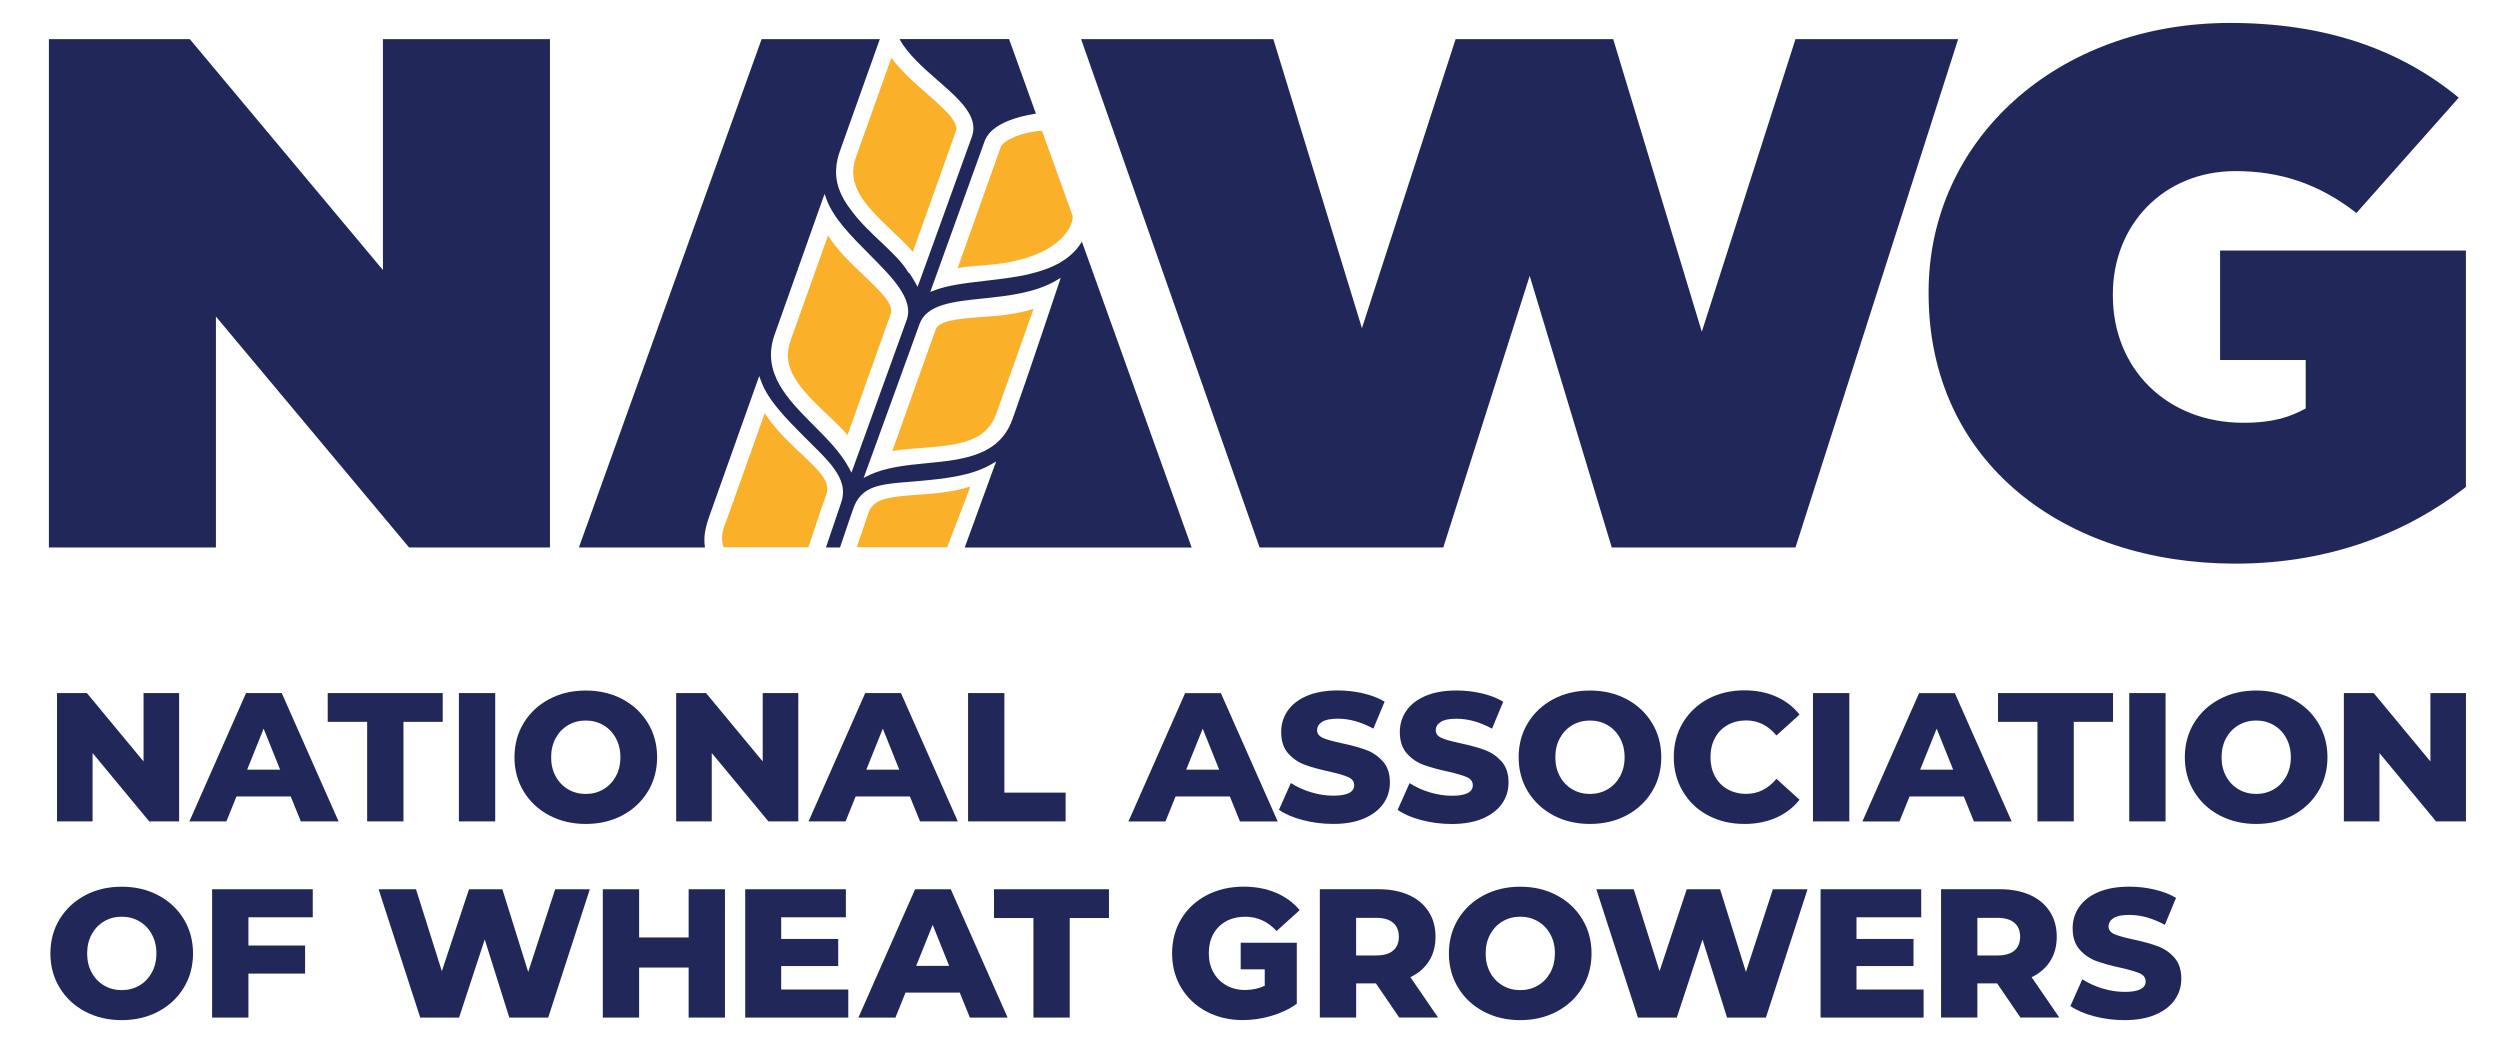
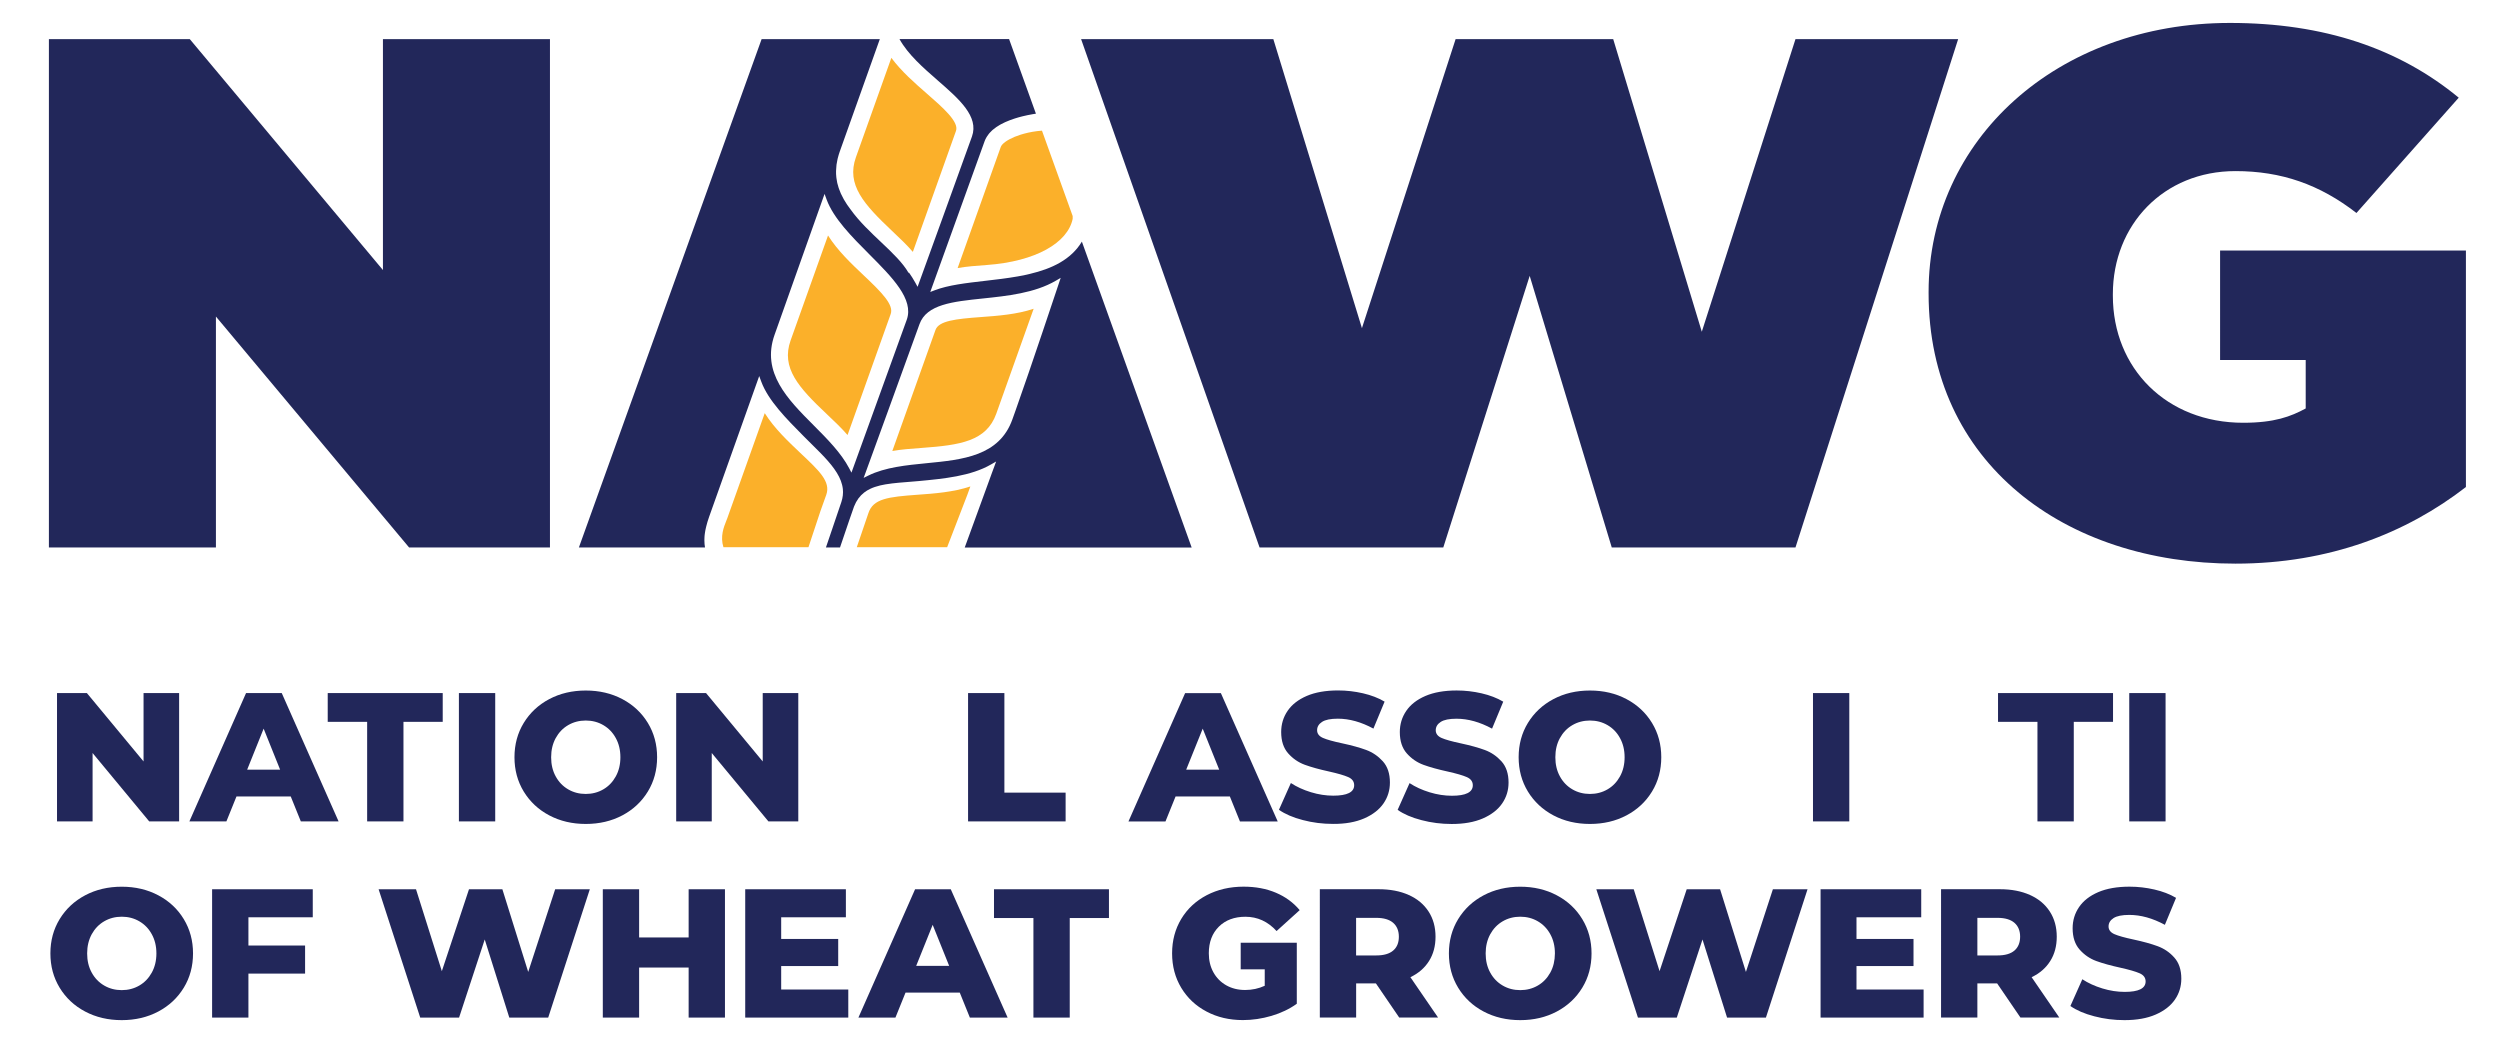
<svg xmlns="http://www.w3.org/2000/svg" id="Layer_1" x="0px" y="0px" viewBox="0 0 570 241" style="enable-background:new 0 0 570 241;" xml:space="preserve">
  <style type="text/css">	.st0{fill:#22275A;}	.st1{fill:#FBB02A;}</style>
  <g>
    <g>
      <path class="st0" d="M125.39,8.92v115.9H93.27L49.23,72.17v52.65H11.15V8.92h32.12l44.04,52.65V8.92H125.39z" />
    </g>
    <g>
      <path class="st0" d="M446.46,8.92l-37.09,115.9h-41.89L348.77,62.9l-19.7,61.92h-41.89L246.49,8.92h43.83l20.2,65.9l21.36-65.9   h35.93l20.2,66.72l21.36-66.72C409.37,8.92,446.46,8.92,446.46,8.92z" />
    </g>
    <g>
      <path class="st0" d="M439.72,66.9v-0.33c0-34.78,29.37-61.34,68.71-61.34c21.54,0,38.63,5.89,52.16,17.04l-23.32,26.29   c-8.37-6.49-17.09-9.55-27.59-9.55c-16.38,0-27.95,12.25-27.95,28.06v0.33c0,16.64,12.28,28.99,29.73,28.99   c7.12,0,10.86-1.43,14.24-3.26V82.08h-19.52V57.12h56.05v53.92c-13.53,10.48-31.1,17.47-52.55,17.47   C470.7,128.52,439.72,105.5,439.72,66.9z" />
    </g>
    <path class="st1" d="M188.52,94.43c1.71,1.62,3.34,3.16,4.72,4.76l9.84-27.6c0.74-2.08-1.96-4.85-6.18-8.83  c-2.79-2.64-5.91-5.59-8.11-9.07l-8.53,23.92C178.03,83.89,182.08,88.35,188.52,94.43z" />
    <path class="st1" d="M213.29,75.23l-9.84,27.6c2.07-0.37,4.31-0.53,6.66-0.7c8.84-0.64,14.8-1.53,17.04-7.81l8.52-23.92  c-3.9,1.3-8.19,1.61-12.01,1.89C217.88,72.71,214.03,73.15,213.29,75.23z" />
    <path class="st1" d="M211.32,21.34c-2.73-2.38-5.8-5.06-8.09-8.15l-8.08,22.66c-2.24,6.28,1.82,10.73,8.26,16.82  c1.72,1.63,3.35,3.16,4.72,4.76l9.84-27.6C218.69,27.77,214.94,24.5,211.32,21.34z" />
    <g>
      <path class="st1" d="M165.59,118.75c-0.57,1.43-1.42,3.56-0.65,6.01h19.39l2.71-8.17l1.35-3.78c1.08-3.03-1.71-5.56-5.92-9.54   c-2.79-2.64-5.91-5.59-8.11-9.07l-7.73,21.69c-0.01,0.04-0.04,0.1-0.06,0.16l-0.73,2.06C165.77,118.3,165.68,118.51,165.59,118.75   z" />
      <path class="st1" d="M221.24,110.91c-3.9,1.3-8.19,1.62-12.02,1.89c-6.72,0.49-10.17,0.88-11.24,4.24l-2.63,7.72h20.6l4.6-11.94   L221.24,110.91z" />
    </g>
    <path class="st0" d="M246.67,55.09c-2.48,4.13-6.88,6.18-11.86,7.36c-0.91,0.24-1.85,0.42-2.81,0.58c-2.44,0.43-4.95,0.72-7.37,1  c-4.35,0.5-8.46,0.97-11.54,2.16l-0.99,0.38l0.36-1c0.1-0.29,10.38-28.75,12.04-33.4c0.11-0.3,0.24-0.57,0.4-0.84  c0.05-0.08,0.1-0.16,0.15-0.24c0.12-0.19,0.25-0.37,0.39-0.55c0.06-0.08,0.13-0.16,0.19-0.23c0.17-0.19,0.34-0.37,0.53-0.54  c0.05-0.05,0.1-0.1,0.15-0.14c0.25-0.22,0.51-0.42,0.79-0.61c0.06-0.04,0.12-0.08,0.18-0.12c0.22-0.15,0.46-0.29,0.69-0.43  c0.1-0.05,0.19-0.11,0.29-0.16c0.22-0.12,0.45-0.23,0.68-0.34c0.1-0.05,0.19-0.09,0.29-0.14c0.3-0.14,0.61-0.26,0.92-0.38  c0.04-0.02,0.08-0.03,0.12-0.05c0.31-0.12,0.62-0.22,0.94-0.33c0.14-0.04,0.27-0.08,0.41-0.13c0.2-0.06,0.4-0.12,0.6-0.18  c0.16-0.04,0.32-0.09,0.48-0.13c0.17-0.04,0.34-0.09,0.51-0.13c0.73-0.18,1.44-0.32,2.12-0.44c0.03-0.01,0.07-0.01,0.1-0.02  c0.26-0.04,0.51-0.08,0.76-0.12l-6.12-17.01h-24.99l0,0c1.96,3.53,5.42,6.55,8.78,9.48c4.82,4.2,9.37,8.17,7.75,12.73  c-1.66,4.66-11.92,32.98-12.03,33.26l-0.37,1.02l-0.52-0.95c-0.22-0.41-0.46-0.8-0.71-1.2c-0.22-0.35-0.45-0.69-0.69-1.03  l-0.17-0.06c-2.58-4.49-9.25-8.87-13.2-14.42c-0.08-0.1-0.15-0.2-0.23-0.31c-0.17-0.23-0.33-0.45-0.49-0.68  c-0.08-0.11-0.16-0.23-0.23-0.35c-0.2-0.3-0.38-0.6-0.56-0.91c-0.06-0.11-0.12-0.21-0.17-0.32c-0.15-0.27-0.28-0.54-0.41-0.81  c-0.04-0.08-0.08-0.16-0.12-0.24c-0.15-0.33-0.28-0.67-0.4-1.01c-0.04-0.1-0.07-0.21-0.11-0.31c-0.12-0.35-0.22-0.71-0.3-1.07  c-0.01-0.05-0.02-0.1-0.03-0.15c-0.07-0.34-0.13-0.68-0.17-1.03c-0.01-0.1-0.02-0.19-0.03-0.29c-0.04-0.38-0.06-0.77-0.05-1.17  c0-0.08,0.01-0.16,0.01-0.25c0.01-0.36,0.04-0.74,0.08-1.11c0.01-0.07,0.01-0.14,0.02-0.21c0.06-0.42,0.14-0.85,0.24-1.29  c0.02-0.1,0.05-0.2,0.08-0.3c0.12-0.46,0.25-0.92,0.42-1.39l9.13-25.62h-26.95l-41.66,115.9h28.75c-0.04-0.25-0.08-0.51-0.1-0.76  c-0.01-0.14-0.01-0.28-0.02-0.41c-0.01-0.14-0.02-0.29-0.02-0.43s0.01-0.28,0.01-0.43c0.01-0.15,0.01-0.3,0.02-0.46  c0.01-0.14,0.03-0.29,0.04-0.43c0.02-0.16,0.04-0.33,0.07-0.5c0.02-0.14,0.05-0.29,0.07-0.43c0.03-0.18,0.07-0.37,0.12-0.56  c0.03-0.14,0.06-0.27,0.1-0.42c0.05-0.22,0.12-0.44,0.18-0.67c0.03-0.12,0.07-0.24,0.1-0.36c0.11-0.36,0.23-0.72,0.36-1.1  l11.43-32.12l0.47,1.27c1.58,4.29,5.71,8.46,9.71,12.49c0.66,0.66,1.31,1.3,1.95,1.94c0.64,0.63,1.26,1.25,1.86,1.86  c0.3,0.31,0.59,0.61,0.87,0.91c0.56,0.6,1.09,1.2,1.57,1.8c0.24,0.3,0.47,0.6,0.68,0.9c0.85,1.19,1.49,2.4,1.79,3.64  c0.08,0.31,0.13,0.63,0.17,0.94c0.1,0.95,0,1.94-0.34,2.97c-0.29,0.87-0.86,2.5-1.52,4.48c-0.15,0.43-0.3,0.88-0.45,1.33  c-0.02,0.05-0.03,0.1-0.05,0.15c-0.15,0.45-0.31,0.91-0.47,1.38l0,0c-0.34,0.99-0.68,2.01-1.03,3.03h3.21l0,0  c1.62-4.77,2.95-8.71,3.2-9.34c0.14-0.35,0.29-0.67,0.45-0.97c0.02-0.03,0.04-0.06,0.06-0.1c0.15-0.26,0.31-0.52,0.47-0.75  c0.01-0.01,0.02-0.02,0.03-0.04c0.38-0.51,0.8-0.94,1.27-1.31l0,0c0.21-0.17,0.45-0.33,0.69-0.48c0.21-0.13,0.44-0.24,0.66-0.35  l0.01-0.01l0,0c0.69-0.34,1.46-0.59,2.28-0.79c0.03-0.01,0.06-0.01,0.08-0.02c0.39-0.09,0.78-0.17,1.19-0.24  c0.03,0,0.06-0.01,0.08-0.01c1.81-0.3,3.85-0.44,6.07-0.62c0.51-0.04,1.02-0.08,1.54-0.13c5.51-0.52,11.76-1.11,16.36-3.78  l1.16-0.67l-0.46,1.26c-0.01,0.02-0.09,0.24-0.23,0.61c-0.11,0.29-0.25,0.68-0.42,1.14c-0.02,0.06-0.05,0.13-0.07,0.2  c-0.09,0.24-0.19,0.51-0.29,0.79c-0.02,0.06-0.05,0.13-0.07,0.2c-1.31,3.58-3.57,9.77-5.36,14.7c0,0.01-0.01,0.02-0.01,0.02  c-0.08,0.23-0.17,0.46-0.25,0.69h51.74L246.67,55.09z M194.51,106.72l-0.38,1.04l-0.51-0.98c-1.85-3.53-5.04-6.73-8.12-9.82  c-5.89-5.91-11.97-12.01-8.89-20.65L188,44.21l0.47,1.29c1.58,4.29,5.72,8.46,9.73,12.48c5.25,5.27,10.21,10.26,8.54,14.92  C205.08,77.55,194.61,106.43,194.51,106.72z M241.43,64.58c-0.07,0.2-6.54,19.64-9.84,28.89l-0.77,2.16  c-2.98,8.36-11.36,9.18-19.46,9.97c-4.68,0.46-9.52,0.93-13.36,2.82l-1.09,0.54l0.42-1.14c0.11-0.29,10.65-29.25,12.31-33.9  c1.61-4.53,7.59-5.15,14.5-5.87c5.52-0.58,11.77-1.23,16.59-4.05l1.11-0.65L241.43,64.58z" />
    <path class="st1" d="M233.48,30.48c-0.26,0.07-0.51,0.15-0.76,0.22c-0.49,0.16-0.96,0.33-1.39,0.5c-1.72,0.72-2.9,1.58-3.16,2.32  l-9.83,27.6c2.08-0.37,4.31-0.53,6.66-0.7c11.18-0.81,18.44-5.07,19.57-10.52v-0.64l-7-19.47  C236.13,29.89,234.73,30.14,233.48,30.48z" />
    <g>
      <polygon class="st0" points="21.11,171.69 34.02,187.28 40.84,187.28 40.84,158.02 32.73,158.02 32.73,173.61 19.81,158.02    13,158.02 13,187.28 21.11,187.28   " />
      <path class="st0" d="M56.1,158.02l-12.92,29.26h8.44l2.3-5.69h12.37l2.3,5.69h8.61l-12.96-29.26H56.1z M56.35,175.49l3.76-9.36   l3.76,9.36H56.35z" />
      <polygon class="st0" points="91.99,187.28 91.99,164.58 100.94,164.58 100.94,158.02 74.72,158.02 74.72,164.58 83.71,164.58    83.71,187.28   " />
      <rect x="104.63" y="158.02" class="st0" width="8.28" height="29.26" />
      <path class="st0" d="M125.22,185.9c2.47,1.31,5.25,1.96,8.34,1.96s5.87-0.65,8.34-1.96c2.47-1.31,4.4-3.12,5.81-5.43   s2.11-4.92,2.11-7.82s-0.7-5.5-2.11-7.82c-1.41-2.31-3.34-4.12-5.81-5.43s-5.25-1.96-8.34-1.96s-5.87,0.65-8.34,1.96   c-2.47,1.31-4.4,3.12-5.81,5.43s-2.11,4.92-2.11,7.82s0.7,5.5,2.11,7.82C120.82,182.78,122.75,184.59,125.22,185.9z M126.7,168.28   c0.7-1.27,1.64-2.25,2.84-2.95s2.54-1.05,4.01-1.05c1.48,0,2.81,0.35,4.01,1.05s2.15,1.68,2.84,2.95c0.7,1.27,1.05,2.72,1.05,4.37   s-0.35,3.1-1.05,4.37c-0.7,1.27-1.64,2.25-2.84,2.95s-2.54,1.05-4.01,1.05c-1.48,0-2.82-0.35-4.01-1.05   c-1.2-0.7-2.15-1.68-2.84-2.95c-0.7-1.27-1.04-2.72-1.04-4.37S126.01,169.55,126.7,168.28z" />
      <polygon class="st0" points="162.28,171.69 175.2,187.28 182.01,187.28 182.01,158.02 173.9,158.02 173.9,173.61 160.98,158.02    154.17,158.02 154.17,187.28 162.28,187.28   " />
-       <path class="st0" d="M209.77,187.28h8.61l-12.96-29.26h-8.15l-12.92,29.26h8.44l2.3-5.69h12.37L209.77,187.28z M197.52,175.49   l3.76-9.36l3.76,9.36H197.52z" />
      <polygon class="st0" points="242.96,180.72 229,180.72 229,158.02 220.72,158.02 220.72,187.28 242.96,187.28   " />
      <path class="st0" d="M280.41,181.6l2.3,5.69h8.61l-12.96-29.26h-8.15l-12.92,29.26h8.44l2.3-5.69H280.41z M274.22,166.13   l3.76,9.36h-7.53L274.22,166.13z" />
      <path class="st0" d="M311.05,186.59c1.95-0.85,3.41-1.99,4.39-3.41s1.46-3.01,1.46-4.77c0-2.03-0.54-3.64-1.61-4.83   c-1.07-1.18-2.34-2.05-3.8-2.59s-3.31-1.05-5.54-1.53c-1.98-0.42-3.41-0.82-4.31-1.21c-0.89-0.39-1.34-0.98-1.34-1.76   s0.38-1.41,1.13-1.9c0.75-0.49,1.95-0.73,3.6-0.73c2.62,0,5.32,0.75,8.11,2.26l2.55-6.15c-1.42-0.84-3.07-1.47-4.93-1.9   c-1.87-0.43-3.76-0.65-5.69-0.65c-2.82,0-5.19,0.42-7.13,1.25c-1.94,0.84-3.39,1.97-4.37,3.41c-0.98,1.44-1.46,3.05-1.46,4.83   c0,2.03,0.53,3.65,1.59,4.85c1.06,1.2,2.33,2.07,3.8,2.61c1.48,0.54,3.32,1.05,5.52,1.53c2.01,0.45,3.46,0.87,4.37,1.27   c0.91,0.4,1.36,1.02,1.36,1.86c0,1.59-1.59,2.38-4.77,2.38c-1.67,0-3.37-0.26-5.1-0.79s-3.25-1.23-4.56-2.09l-2.72,6.1   c1.39,0.98,3.2,1.76,5.43,2.34c2.23,0.59,4.53,0.88,6.9,0.88C306.73,187.87,309.1,187.44,311.05,186.59z" />
      <path class="st0" d="M331.04,181.43c-1.67,0-3.37-0.26-5.1-0.79s-3.25-1.23-4.56-2.09l-2.72,6.1c1.39,0.98,3.2,1.76,5.43,2.34   c2.23,0.59,4.53,0.88,6.9,0.88c2.79,0,5.16-0.42,7.11-1.27c1.95-0.85,3.41-1.99,4.39-3.41s1.46-3.01,1.46-4.77   c0-2.03-0.54-3.64-1.61-4.83c-1.07-1.18-2.34-2.05-3.8-2.59s-3.31-1.05-5.54-1.53c-1.98-0.42-3.41-0.82-4.31-1.21   c-0.89-0.39-1.34-0.98-1.34-1.76s0.38-1.41,1.13-1.9c0.75-0.49,1.95-0.73,3.6-0.73c2.62,0,5.32,0.75,8.11,2.26l2.55-6.15   c-1.42-0.84-3.07-1.47-4.93-1.9c-1.87-0.43-3.76-0.65-5.69-0.65c-2.82,0-5.19,0.42-7.13,1.25c-1.94,0.84-3.39,1.97-4.37,3.41   c-0.98,1.44-1.46,3.05-1.46,4.83c0,2.03,0.53,3.65,1.59,4.85c1.06,1.2,2.33,2.07,3.8,2.61c1.48,0.54,3.32,1.05,5.52,1.53   c2.01,0.45,3.46,0.87,4.37,1.27c0.91,0.4,1.36,1.02,1.36,1.86C335.8,180.63,334.21,181.43,331.04,181.43z" />
      <path class="st0" d="M354.17,185.9c2.47,1.31,5.25,1.96,8.34,1.96s5.87-0.65,8.34-1.96c2.47-1.31,4.4-3.12,5.81-5.43   s2.11-4.92,2.11-7.82s-0.7-5.5-2.11-7.82c-1.41-2.31-3.34-4.12-5.81-5.43s-5.25-1.96-8.34-1.96s-5.87,0.65-8.34,1.96   c-2.47,1.31-4.4,3.12-5.81,5.43s-2.11,4.92-2.11,7.82s0.7,5.5,2.11,7.82C349.77,182.78,351.71,184.59,354.17,185.9z    M355.66,168.28c0.7-1.27,1.64-2.25,2.84-2.95c1.2-0.7,2.54-1.05,4.01-1.05c1.48,0,2.81,0.35,4.01,1.05s2.15,1.68,2.84,2.95   c0.7,1.27,1.05,2.72,1.05,4.37s-0.35,3.1-1.05,4.37c-0.7,1.27-1.64,2.25-2.84,2.95c-1.2,0.7-2.54,1.05-4.01,1.05   c-1.48,0-2.82-0.35-4.01-1.05c-1.2-0.7-2.15-1.68-2.84-2.95c-0.7-1.27-1.04-2.72-1.04-4.37S354.96,169.55,355.66,168.28z" />
-       <path class="st0" d="M389.46,185.92c2.44,1.3,5.19,1.94,8.26,1.94c2.68,0,5.09-0.47,7.23-1.42c2.15-0.95,3.93-2.31,5.35-4.1   l-5.27-4.77c-1.9,2.29-4.19,3.43-6.9,3.43c-1.59,0-3-0.35-4.24-1.05s-2.2-1.68-2.88-2.95s-1.02-2.72-1.02-4.37s0.34-3.1,1.02-4.37   c0.68-1.27,1.64-2.25,2.88-2.95s2.65-1.05,4.24-1.05c2.7,0,5,1.14,6.9,3.43l5.27-4.77c-1.42-1.78-3.21-3.15-5.35-4.1   c-2.15-0.95-4.56-1.42-7.23-1.42c-3.07,0-5.82,0.65-8.26,1.94c-2.44,1.3-4.35,3.1-5.75,5.41c-1.39,2.31-2.09,4.93-2.09,7.86   c0,2.93,0.7,5.55,2.09,7.86C385.1,182.82,387.02,184.63,389.46,185.92z" />
      <rect x="413.36" y="158.02" class="st0" width="8.28" height="29.26" />
-       <path class="st0" d="M435.38,181.6h12.37l2.3,5.69h8.61l-12.96-29.26h-8.15l-12.92,29.26h8.44L435.38,181.6z M441.56,166.13   l3.76,9.36h-7.53L441.56,166.13z" />
      <polygon class="st0" points="464.54,187.28 472.82,187.28 472.82,164.58 481.77,164.58 481.77,158.02 455.55,158.02    455.55,164.58 464.54,164.58   " />
      <rect x="485.47" y="158.02" class="st0" width="8.28" height="29.26" />
-       <path class="st0" d="M522.74,159.4c-2.47-1.31-5.25-1.96-8.34-1.96c-3.09,0-5.87,0.65-8.34,1.96c-2.47,1.31-4.4,3.12-5.81,5.43   c-1.41,2.31-2.11,4.92-2.11,7.82s0.7,5.5,2.11,7.82c1.41,2.31,3.34,4.13,5.81,5.43c2.47,1.31,5.25,1.96,8.34,1.96   c3.09,0,5.87-0.65,8.34-1.96c2.47-1.31,4.4-3.12,5.81-5.43s2.11-4.92,2.11-7.82s-0.7-5.5-2.11-7.82   C527.14,162.52,525.21,160.71,522.74,159.4z M521.26,177.02c-0.7,1.27-1.64,2.25-2.84,2.95s-2.54,1.05-4.01,1.05   c-1.48,0-2.82-0.35-4.01-1.05c-1.2-0.7-2.15-1.68-2.84-2.95c-0.7-1.27-1.04-2.72-1.04-4.37s0.35-3.1,1.04-4.37   c0.7-1.27,1.64-2.25,2.84-2.95s2.54-1.05,4.01-1.05c1.48,0,2.81,0.35,4.01,1.05s2.15,1.68,2.84,2.95c0.7,1.27,1.05,2.72,1.05,4.37   S521.95,175.75,521.26,177.02z" />
-       <polygon class="st0" points="554.13,158.02 554.13,173.61 541.21,158.02 534.4,158.02 534.4,187.28 542.51,187.28 542.51,171.69    555.42,187.28 562.24,187.28 562.24,158.02   " />
      <path class="st0" d="M36.09,204.13c-2.47-1.31-5.25-1.96-8.34-1.96s-5.87,0.65-8.34,1.96c-2.47,1.31-4.4,3.12-5.81,5.43   s-2.11,4.92-2.11,7.82s0.7,5.5,2.11,7.82c1.41,2.31,3.34,4.13,5.81,5.43c2.47,1.31,5.25,1.96,8.34,1.96s5.87-0.65,8.34-1.96   s4.4-3.12,5.81-5.43s2.11-4.92,2.11-7.82s-0.7-5.5-2.11-7.82C40.5,207.25,38.56,205.44,36.09,204.13z M34.61,221.75   c-0.7,1.27-1.64,2.25-2.84,2.95s-2.54,1.05-4.01,1.05c-1.48,0-2.82-0.35-4.01-1.05c-1.2-0.7-2.15-1.68-2.84-2.95   c-0.7-1.27-1.04-2.72-1.04-4.37c0-1.64,0.35-3.1,1.04-4.37c0.7-1.27,1.64-2.25,2.84-2.95s2.54-1.05,4.01-1.05   c1.48,0,2.81,0.35,4.01,1.05s2.15,1.68,2.84,2.95c0.7,1.27,1.05,2.72,1.05,4.37C35.66,219.02,35.31,220.48,34.61,221.75z" />
      <polygon class="st0" points="48.36,232.01 56.64,232.01 56.64,221.98 69.56,221.98 69.56,215.58 56.64,215.58 56.64,209.14    71.31,209.14 71.31,202.75 48.36,202.75   " />
      <polygon class="st0" points="120.43,221.6 114.54,202.75 106.93,202.75 100.74,221.43 94.85,202.75 86.32,202.75 95.81,232.01    104.67,232.01 110.52,214.2 116.12,232.01 124.99,232.01 134.48,202.75 126.58,202.75   " />
      <polygon class="st0" points="157.01,213.74 145.72,213.74 145.72,202.75 137.44,202.75 137.44,232.01 145.72,232.01 145.72,220.6    157.01,220.6 157.01,232.01 165.29,232.01 165.29,202.75 157.01,202.75   " />
      <polygon class="st0" points="178.11,220.26 191.11,220.26 191.11,214.08 178.11,214.08 178.11,209.14 192.86,209.14    192.86,202.75 169.91,202.75 169.91,232.01 193.41,232.01 193.41,225.61 178.11,225.61   " />
      <path class="st0" d="M208.64,202.75l-12.92,29.26h8.44l2.3-5.69h12.37l2.3,5.69h8.61l-12.96-29.26L208.64,202.75L208.64,202.75z    M208.89,220.22l3.76-9.36l3.76,9.36H208.89z" />
      <polygon class="st0" points="226.63,209.31 235.62,209.31 235.62,232.01 243.9,232.01 243.9,209.31 252.84,209.31 252.84,202.75    226.63,202.75   " />
      <path class="st0" d="M283.95,209.02c2.76,0,5.13,1.09,7.11,3.26l5.27-4.77c-1.45-1.73-3.26-3.05-5.43-3.97   c-2.17-0.92-4.63-1.38-7.36-1.38c-3.12,0-5.92,0.65-8.4,1.94c-2.48,1.3-4.42,3.1-5.81,5.41c-1.39,2.31-2.09,4.93-2.09,7.86   s0.7,5.55,2.09,7.86c1.39,2.31,3.32,4.12,5.77,5.41c2.45,1.3,5.21,1.94,8.28,1.94c2.17,0,4.35-0.32,6.52-0.96   c2.17-0.64,4.1-1.56,5.77-2.76v-7.85v-4.28v-1.79h-12.79v6.07h5.48v3.75c-1.39,0.64-2.88,0.96-4.47,0.96   c-1.62,0-3.05-0.36-4.31-1.07c-1.25-0.71-2.23-1.7-2.93-2.97c-0.7-1.27-1.04-2.71-1.04-4.33c0-2.54,0.77-4.56,2.3-6.08   C279.42,209.78,281.44,209.02,283.95,209.02z" />
      <path class="st0" d="M325.82,219.11c0.99-1.57,1.48-3.42,1.48-5.54c0-2.2-0.53-4.12-1.59-5.75s-2.56-2.89-4.51-3.76   c-1.95-0.88-4.25-1.32-6.9-1.32h-13.38V232h8.28v-7.78h4.51l5.31,7.78h8.86l-6.31-9.2C323.41,221.92,324.83,220.69,325.82,219.11z    M317.64,216.73c-0.86,0.74-2.15,1.11-3.85,1.11h-4.6v-8.57h4.6c1.7,0,2.98,0.38,3.85,1.13c0.86,0.75,1.3,1.81,1.3,3.18   C318.94,214.94,318.51,215.99,317.64,216.73z" />
      <path class="st0" d="M354.95,204.13c-2.47-1.31-5.25-1.96-8.34-1.96s-5.87,0.65-8.34,1.96c-2.47,1.31-4.4,3.12-5.81,5.43   s-2.11,4.92-2.11,7.82s0.7,5.5,2.11,7.82c1.41,2.31,3.34,4.13,5.81,5.43c2.47,1.31,5.25,1.96,8.34,1.96s5.87-0.65,8.34-1.96   s4.4-3.12,5.81-5.43s2.11-4.92,2.11-7.82s-0.7-5.5-2.11-7.82C359.36,207.25,357.42,205.44,354.95,204.13z M353.47,221.75   c-0.7,1.27-1.64,2.25-2.84,2.95c-1.2,0.7-2.54,1.05-4.01,1.05c-1.48,0-2.82-0.35-4.01-1.05c-1.2-0.7-2.15-1.68-2.84-2.95   c-0.7-1.27-1.04-2.72-1.04-4.37c0-1.64,0.35-3.1,1.04-4.37c0.7-1.27,1.64-2.25,2.84-2.95c1.2-0.7,2.54-1.05,4.01-1.05   c1.48,0,2.81,0.35,4.01,1.05s2.15,1.68,2.84,2.95c0.7,1.27,1.05,2.72,1.05,4.37C354.51,219.02,354.17,220.48,353.47,221.75z" />
      <polygon class="st0" points="398.07,221.6 392.18,202.75 384.57,202.75 378.38,221.43 372.49,202.75 363.96,202.75 373.45,232.01    382.31,232.01 388.17,214.2 393.77,232.01 402.63,232.01 412.12,202.75 404.22,202.75   " />
      <polygon class="st0" points="423.28,220.26 436.28,220.26 436.28,214.08 423.28,214.08 423.28,209.14 438.04,209.14    438.04,202.75 415.09,202.75 415.09,232.01 438.58,232.01 438.58,225.61 423.28,225.61   " />
      <path class="st0" d="M467.46,219.11c0.99-1.57,1.48-3.42,1.48-5.54c0-2.2-0.53-4.12-1.59-5.75s-2.56-2.89-4.51-3.76   c-1.95-0.88-4.25-1.32-6.9-1.32h-13.38V232h8.28v-7.78h4.51l5.31,7.78h8.86l-6.31-9.2C465.06,221.92,466.47,220.69,467.46,219.11z    M459.29,216.73c-0.86,0.74-2.15,1.11-3.85,1.11h-4.6v-8.57h4.6c1.7,0,2.98,0.38,3.85,1.13c0.86,0.75,1.3,1.81,1.3,3.18   C460.58,214.94,460.15,215.99,459.29,216.73z" />
      <path class="st0" d="M491.94,215.73c-1.46-0.54-3.31-1.05-5.54-1.53c-1.98-0.42-3.41-0.82-4.31-1.21   c-0.89-0.39-1.34-0.98-1.34-1.76s0.38-1.41,1.13-1.9c0.75-0.49,1.95-0.73,3.6-0.73c2.62,0,5.32,0.75,8.11,2.26l2.55-6.15   c-1.42-0.84-3.07-1.47-4.93-1.9c-1.87-0.43-3.76-0.65-5.69-0.65c-2.82,0-5.19,0.42-7.13,1.25c-1.94,0.84-3.39,1.97-4.37,3.41   c-0.98,1.44-1.46,3.05-1.46,4.83c0,2.03,0.53,3.65,1.59,4.85c1.06,1.2,2.33,2.07,3.8,2.61c1.48,0.54,3.32,1.05,5.52,1.53   c2.01,0.45,3.46,0.87,4.37,1.27s1.36,1.02,1.36,1.86c0,1.59-1.59,2.38-4.77,2.38c-1.67,0-3.37-0.26-5.1-0.79s-3.25-1.23-4.56-2.09   l-2.72,6.1c1.39,0.98,3.2,1.76,5.43,2.34c2.23,0.59,4.53,0.88,6.9,0.88c2.79,0,5.16-0.42,7.11-1.27c1.95-0.85,3.41-1.99,4.39-3.41   s1.46-3.01,1.46-4.77c0-2.03-0.54-3.64-1.61-4.83C494.68,217.13,493.41,216.27,491.94,215.73z" />
    </g>
  </g>
</svg>